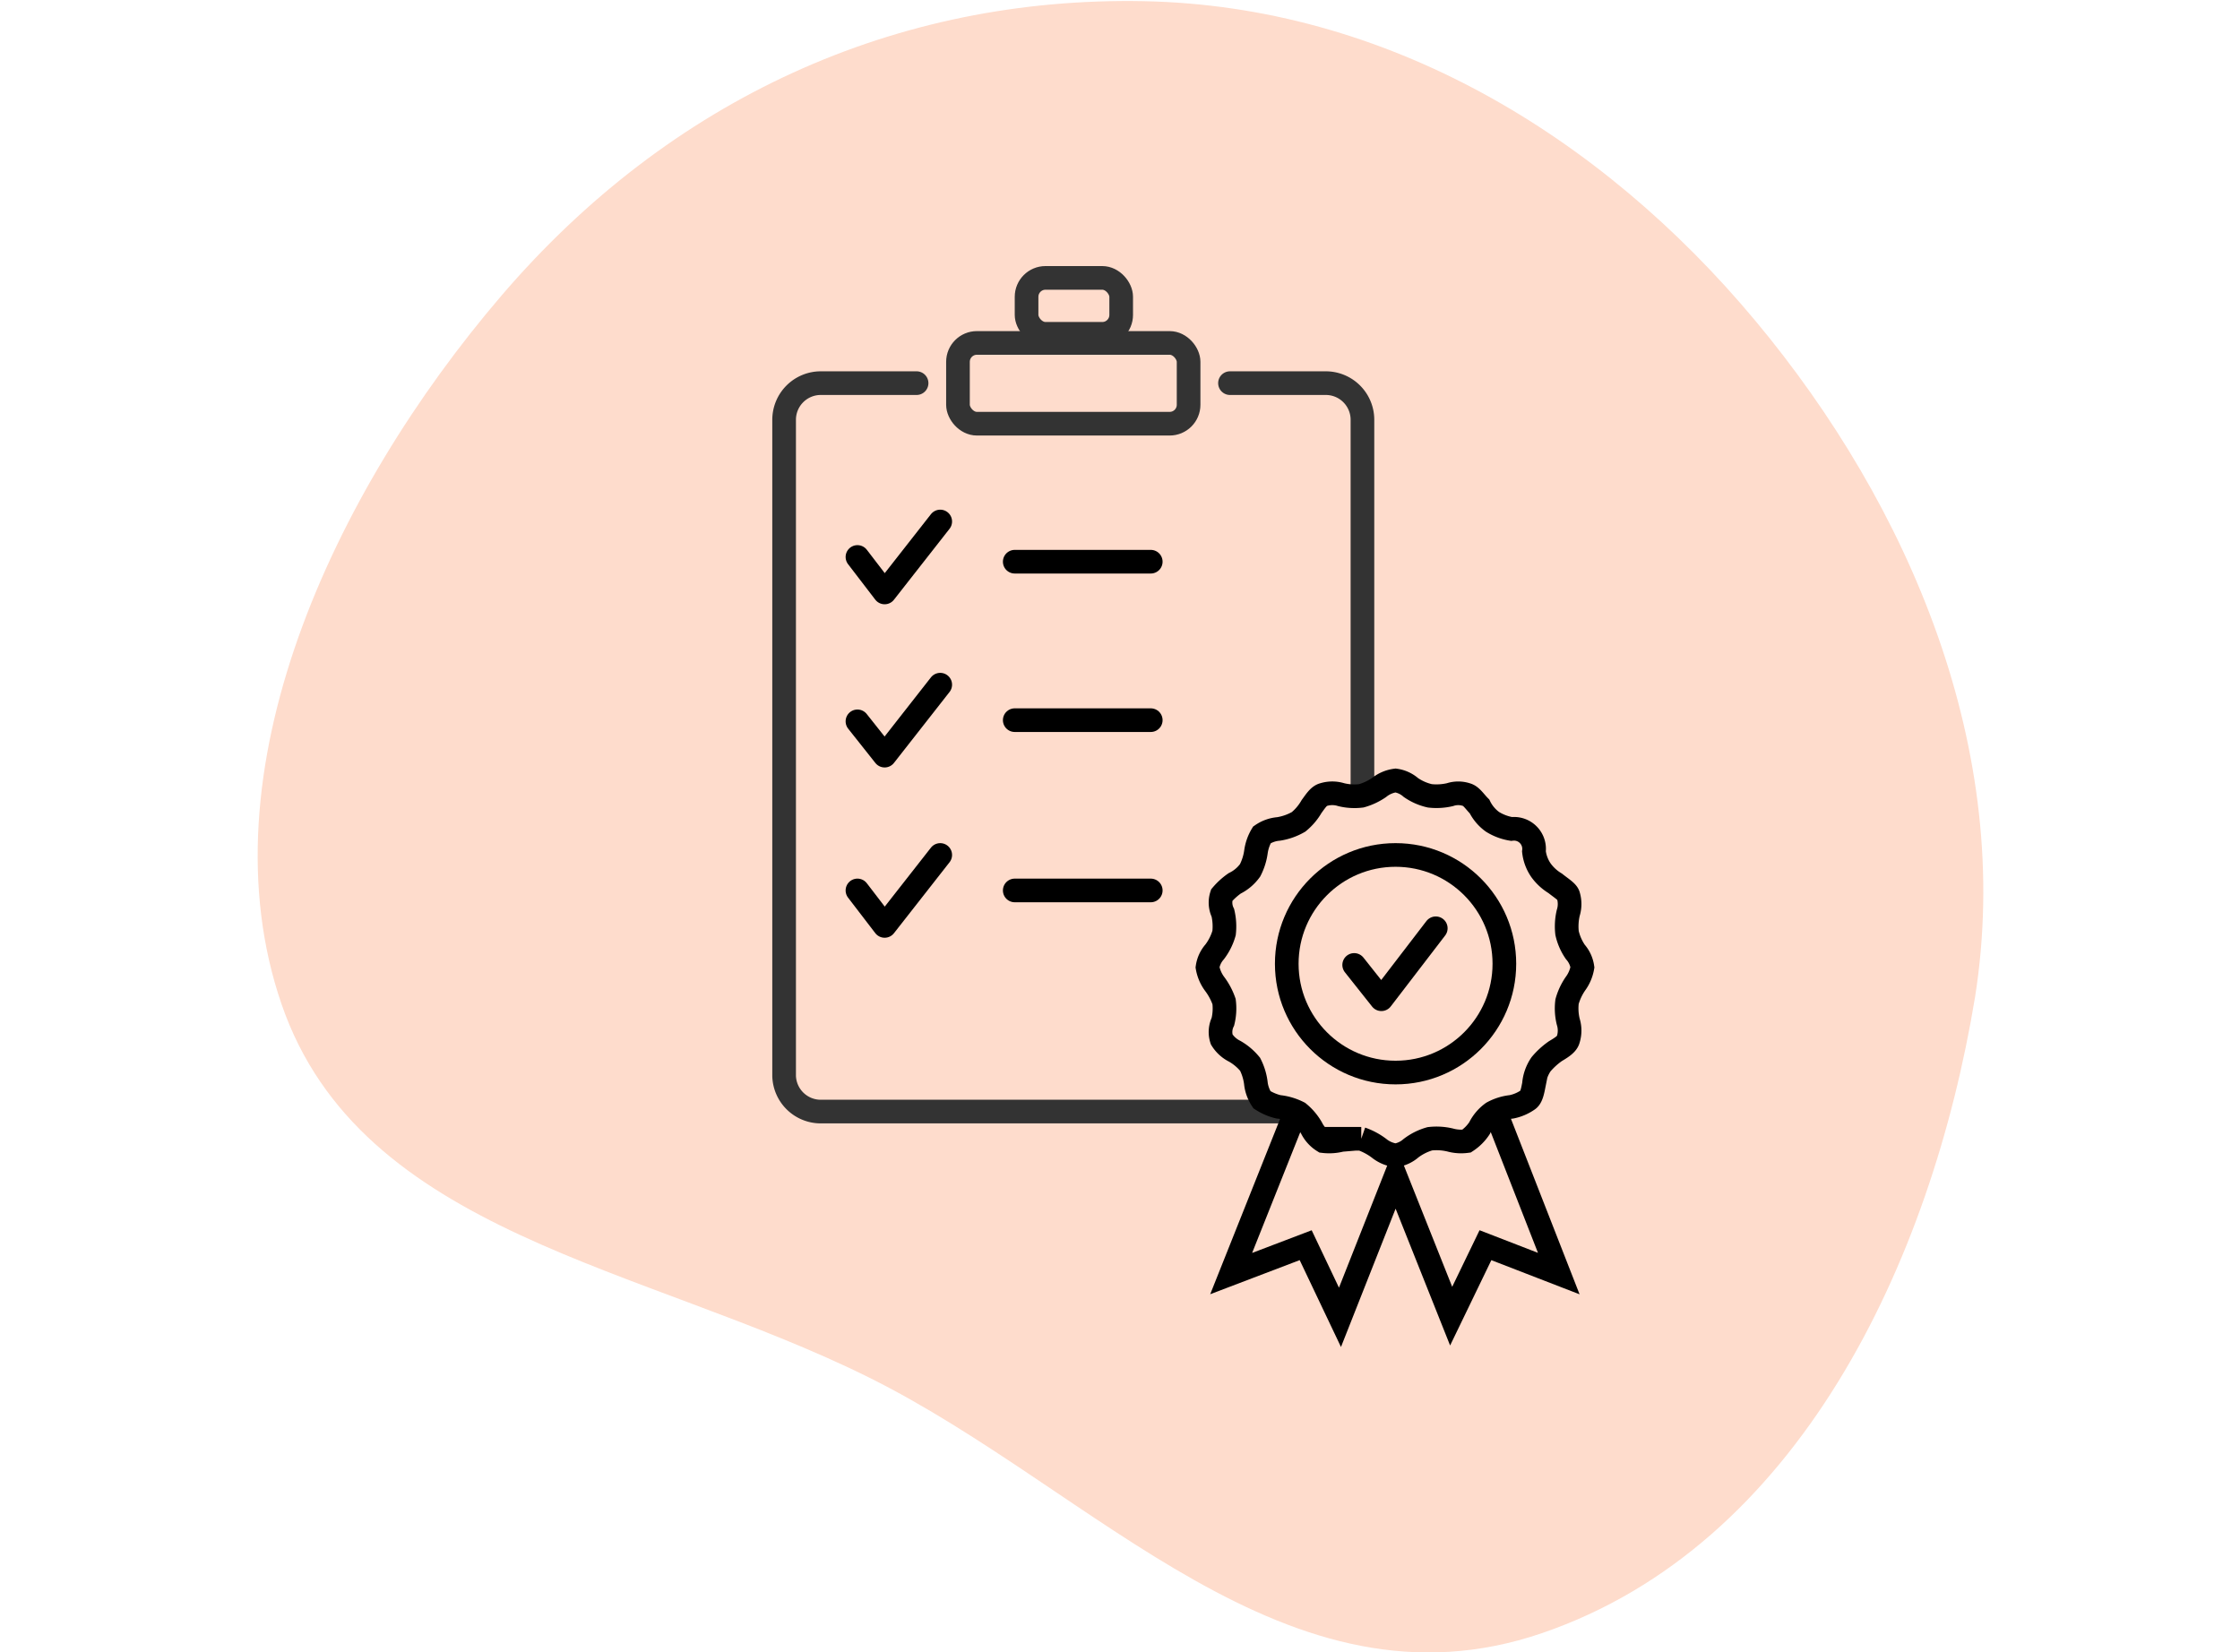
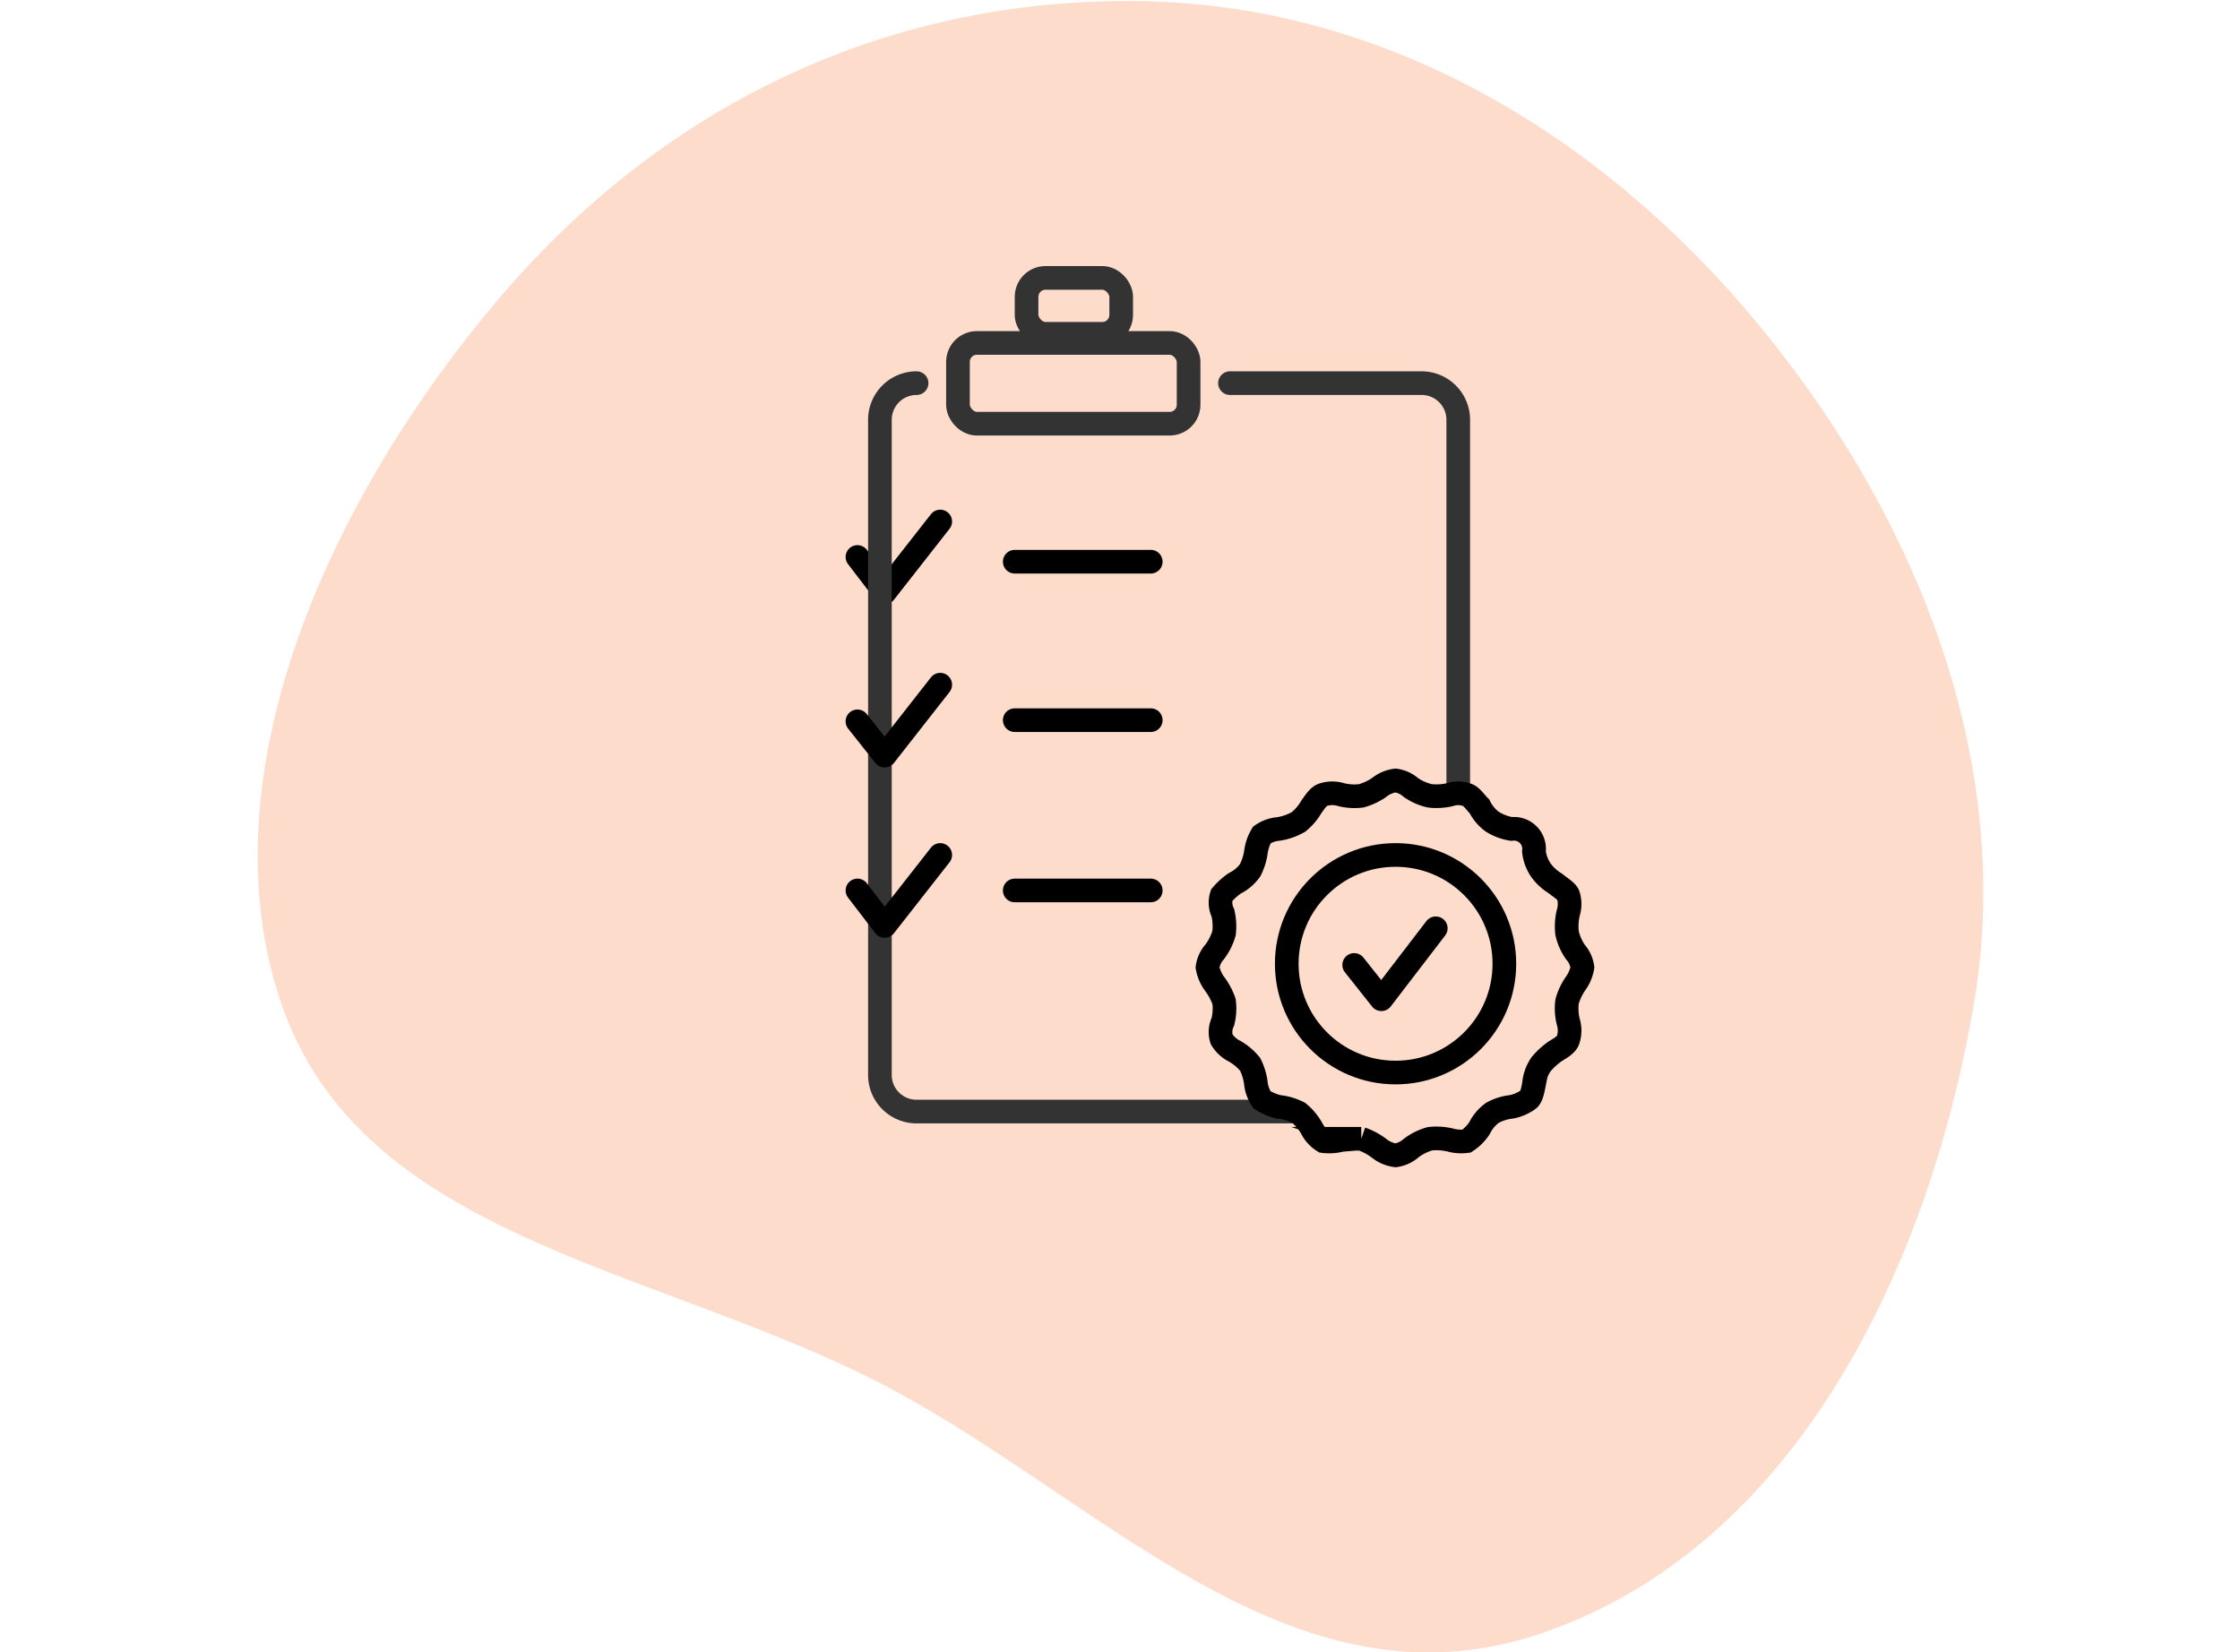
<svg xmlns="http://www.w3.org/2000/svg" id="Calque_1" data-name="Calque 1" viewBox="0 0 189.4 139.7">
  <defs>
    <style>.cls-1,.cls-5{fill:#fedccc;}.cls-1{fill-rule:evenodd;isolation:isolate;}.cls-2,.cls-3,.cls-4,.cls-6{fill:none;stroke-width:2px;}.cls-2,.cls-6{stroke:#000;}.cls-2,.cls-4{stroke-linecap:round;stroke-linejoin:round;}.cls-3,.cls-4{stroke:#333;}.cls-3,.cls-6{stroke-miterlimit:10;}</style>
  </defs>
  <path class="cls-1" d="M96.7.1c20.5.4,38.6,11.3,51.7,27S170.3,63.5,167,84.3c-3.7,22.5-15,46.4-36.6,53.8S92.6,126,73.5,116.5s-43-12.1-49.7-31.6S28.1,41.7,42.4,25,75.8-.3,96.7.1Z" />
  <polyline class="cls-2" points="72.5 47.1 74.8 50.1 79.5 44.1" />
  <rect class="cls-3" x="81" y="29" width="19.5" height="6.83" rx="1.6" />
  <rect class="cls-3" x="86.8" y="23.5" width="8" height="4.73" rx="1.6" />
-   <path class="cls-4" d="M77.5,32.4H69.4a3.1,3.1,0,0,0-3.1,3.1V91a3.1,3.1,0,0,0,3.1,3h42.7a3.1,3.1,0,0,0,3.1-3V35.5a3.1,3.1,0,0,0-3.1-3.1H104" />
+   <path class="cls-4" d="M77.5,32.4a3.1,3.1,0,0,0-3.1,3.1V91a3.1,3.1,0,0,0,3.1,3h42.7a3.1,3.1,0,0,0,3.1-3V35.5a3.1,3.1,0,0,0-3.1-3.1H104" />
  <line class="cls-2" x1="85.8" y1="47.5" x2="97.3" y2="47.5" />
  <polyline class="cls-2" points="72.5 61 74.8 63.9 79.5 57.9" />
  <line class="cls-2" x1="85.8" y1="60.9" x2="97.3" y2="60.9" />
  <polyline class="cls-2" points="72.5 75.3 74.8 78.3 79.5 72.3" />
  <line class="cls-2" x1="85.8" y1="75.3" x2="97.3" y2="75.3" />
  <path class="cls-5" d="M133.2,80.5a2.5,2.5,0,0,1,.6,1.3,3.3,3.3,0,0,1-.6,1.4,5.1,5.1,0,0,0-.7,1.5,4.7,4.7,0,0,0,.1,1.7,2.5,2.5,0,0,1,0,1.5c-.1.4-.6.7-1.1,1a6.3,6.3,0,0,0-1.2,1.1,3.5,3.5,0,0,0-.6,1.7c-.1.5-.2,1.1-.5,1.3a3.7,3.7,0,0,1-1.4.6,4.3,4.3,0,0,0-1.6.5,3.5,3.5,0,0,0-1.1,1.3,3.8,3.8,0,0,1-1.1,1.1,3.5,3.5,0,0,1-1.4-.1,5,5,0,0,0-1.7-.1,4.8,4.8,0,0,0-1.6.8,2.5,2.5,0,0,1-1.3.6,2.8,2.8,0,0,1-1.4-.6,5.5,5.5,0,0,0-1.5-.8h-1.7a4,4,0,0,1-1.5.1,2.7,2.7,0,0,1-1-1.1,4.7,4.7,0,0,0-1.1-1.3,4.8,4.8,0,0,0-1.7-.5,4.5,4.5,0,0,1-1.4-.6,3.2,3.2,0,0,1-.5-1.3,4.8,4.8,0,0,0-.5-1.7,4.7,4.7,0,0,0-1.3-1.1,2.7,2.7,0,0,1-1.1-1,2,2,0,0,1,.1-1.5,4.7,4.7,0,0,0,.1-1.7,5.5,5.5,0,0,0-.8-1.5,3.3,3.3,0,0,1-.6-1.4,2.5,2.5,0,0,1,.6-1.3,4.8,4.8,0,0,0,.8-1.6,5,5,0,0,0-.1-1.7,2,2,0,0,1-.1-1.5,5.7,5.7,0,0,1,1.1-1,3.5,3.5,0,0,0,1.3-1.1,4.9,4.9,0,0,0,.5-1.6,3.8,3.8,0,0,1,.5-1.4,2.9,2.9,0,0,1,1.4-.5,4.9,4.9,0,0,0,1.7-.6,4.7,4.7,0,0,0,1.1-1.3c.3-.4.6-.9,1-1a2.5,2.5,0,0,1,1.5,0,4.7,4.7,0,0,0,1.7.1,5.1,5.1,0,0,0,1.5-.7A2.8,2.8,0,0,1,118,66a2.5,2.5,0,0,1,1.3.6,4.6,4.6,0,0,0,1.6.7,5,5,0,0,0,1.7-.1,2.2,2.2,0,0,1,1.4,0c.4.1.7.6,1.1,1a3.5,3.5,0,0,0,1.1,1.3,4.4,4.4,0,0,0,1.6.6,1.7,1.7,0,0,1,1.9,1.9,3.5,3.5,0,0,0,.6,1.6,4.1,4.1,0,0,0,1.2,1.1c.5.4,1,.7,1.1,1a2.5,2.5,0,0,1,0,1.5,5,5,0,0,0-.1,1.7A4.6,4.6,0,0,0,133.2,80.5Z" />
  <path class="cls-6" d="M114.6,96.3h.5a5.5,5.5,0,0,1,1.5.8,2.8,2.8,0,0,0,1.4.6,2.5,2.5,0,0,0,1.3-.6,4.8,4.8,0,0,1,1.6-.8,5,5,0,0,1,1.7.1,3.5,3.5,0,0,0,1.4.1,3.8,3.8,0,0,0,1.1-1.1,3.5,3.5,0,0,1,1.1-1.3,4.3,4.3,0,0,1,1.6-.5,3.7,3.7,0,0,0,1.4-.6c.3-.2.4-.8.5-1.3a3.5,3.5,0,0,1,.6-1.7,6.3,6.3,0,0,1,1.2-1.1c.5-.3,1-.6,1.1-1a2.5,2.5,0,0,0,0-1.5,4.7,4.7,0,0,1-.1-1.7,5.1,5.1,0,0,1,.7-1.5,3.3,3.3,0,0,0,.6-1.4,2.5,2.5,0,0,0-.6-1.3,4.6,4.6,0,0,1-.7-1.6,5,5,0,0,1,.1-1.7,2.5,2.5,0,0,0,0-1.5c-.1-.3-.6-.6-1.1-1a4.1,4.1,0,0,1-1.2-1.1,3.5,3.5,0,0,1-.6-1.6,1.7,1.7,0,0,0-1.9-1.9,4.4,4.4,0,0,1-1.6-.6,3.5,3.5,0,0,1-1.1-1.3c-.4-.4-.7-.9-1.1-1a2.2,2.2,0,0,0-1.4,0,5,5,0,0,1-1.7.1,4.6,4.6,0,0,1-1.6-.7A2.5,2.5,0,0,0,118,66a2.8,2.8,0,0,0-1.4.6,5.1,5.1,0,0,1-1.5.7,4.7,4.7,0,0,1-1.7-.1,2.5,2.5,0,0,0-1.5,0c-.4.1-.7.6-1,1a4.7,4.7,0,0,1-1.1,1.3,4.9,4.9,0,0,1-1.7.6,2.9,2.9,0,0,0-1.4.5,3.8,3.8,0,0,0-.5,1.4,4.9,4.9,0,0,1-.5,1.6,3.5,3.5,0,0,1-1.3,1.1,5.7,5.7,0,0,0-1.1,1,2,2,0,0,0,.1,1.5,5,5,0,0,1,.1,1.7,4.8,4.8,0,0,1-.8,1.6,2.5,2.5,0,0,0-.6,1.3,3.3,3.3,0,0,0,.6,1.4,5.5,5.5,0,0,1,.8,1.5,4.7,4.7,0,0,1-.1,1.7,2,2,0,0,0-.1,1.5,2.7,2.7,0,0,0,1.1,1,4.7,4.7,0,0,1,1.3,1.1,4.8,4.8,0,0,1,.5,1.7,3.2,3.2,0,0,0,.5,1.3,4.5,4.5,0,0,0,1.4.6,4.8,4.8,0,0,1,1.7.5,4.7,4.7,0,0,1,1.1,1.3,2.7,2.7,0,0,0,1,1.1,4,4,0,0,0,1.5-.1Z" />
  <circle class="cls-5" cx="118" cy="81.5" r="9.2" />
  <circle class="cls-6" cx="118" cy="81.5" r="9.2" />
  <polyline class="cls-2" points="114.5 81.6 116.8 84.5 121.4 78.5" />
-   <polyline class="cls-6" points="109.4 94.4 104.1 107.7 110.4 105.3 113.3 111.4 118 99.5 122.7 111.3 125.6 105.3 131.8 107.7 126.6 94.4" />
</svg>